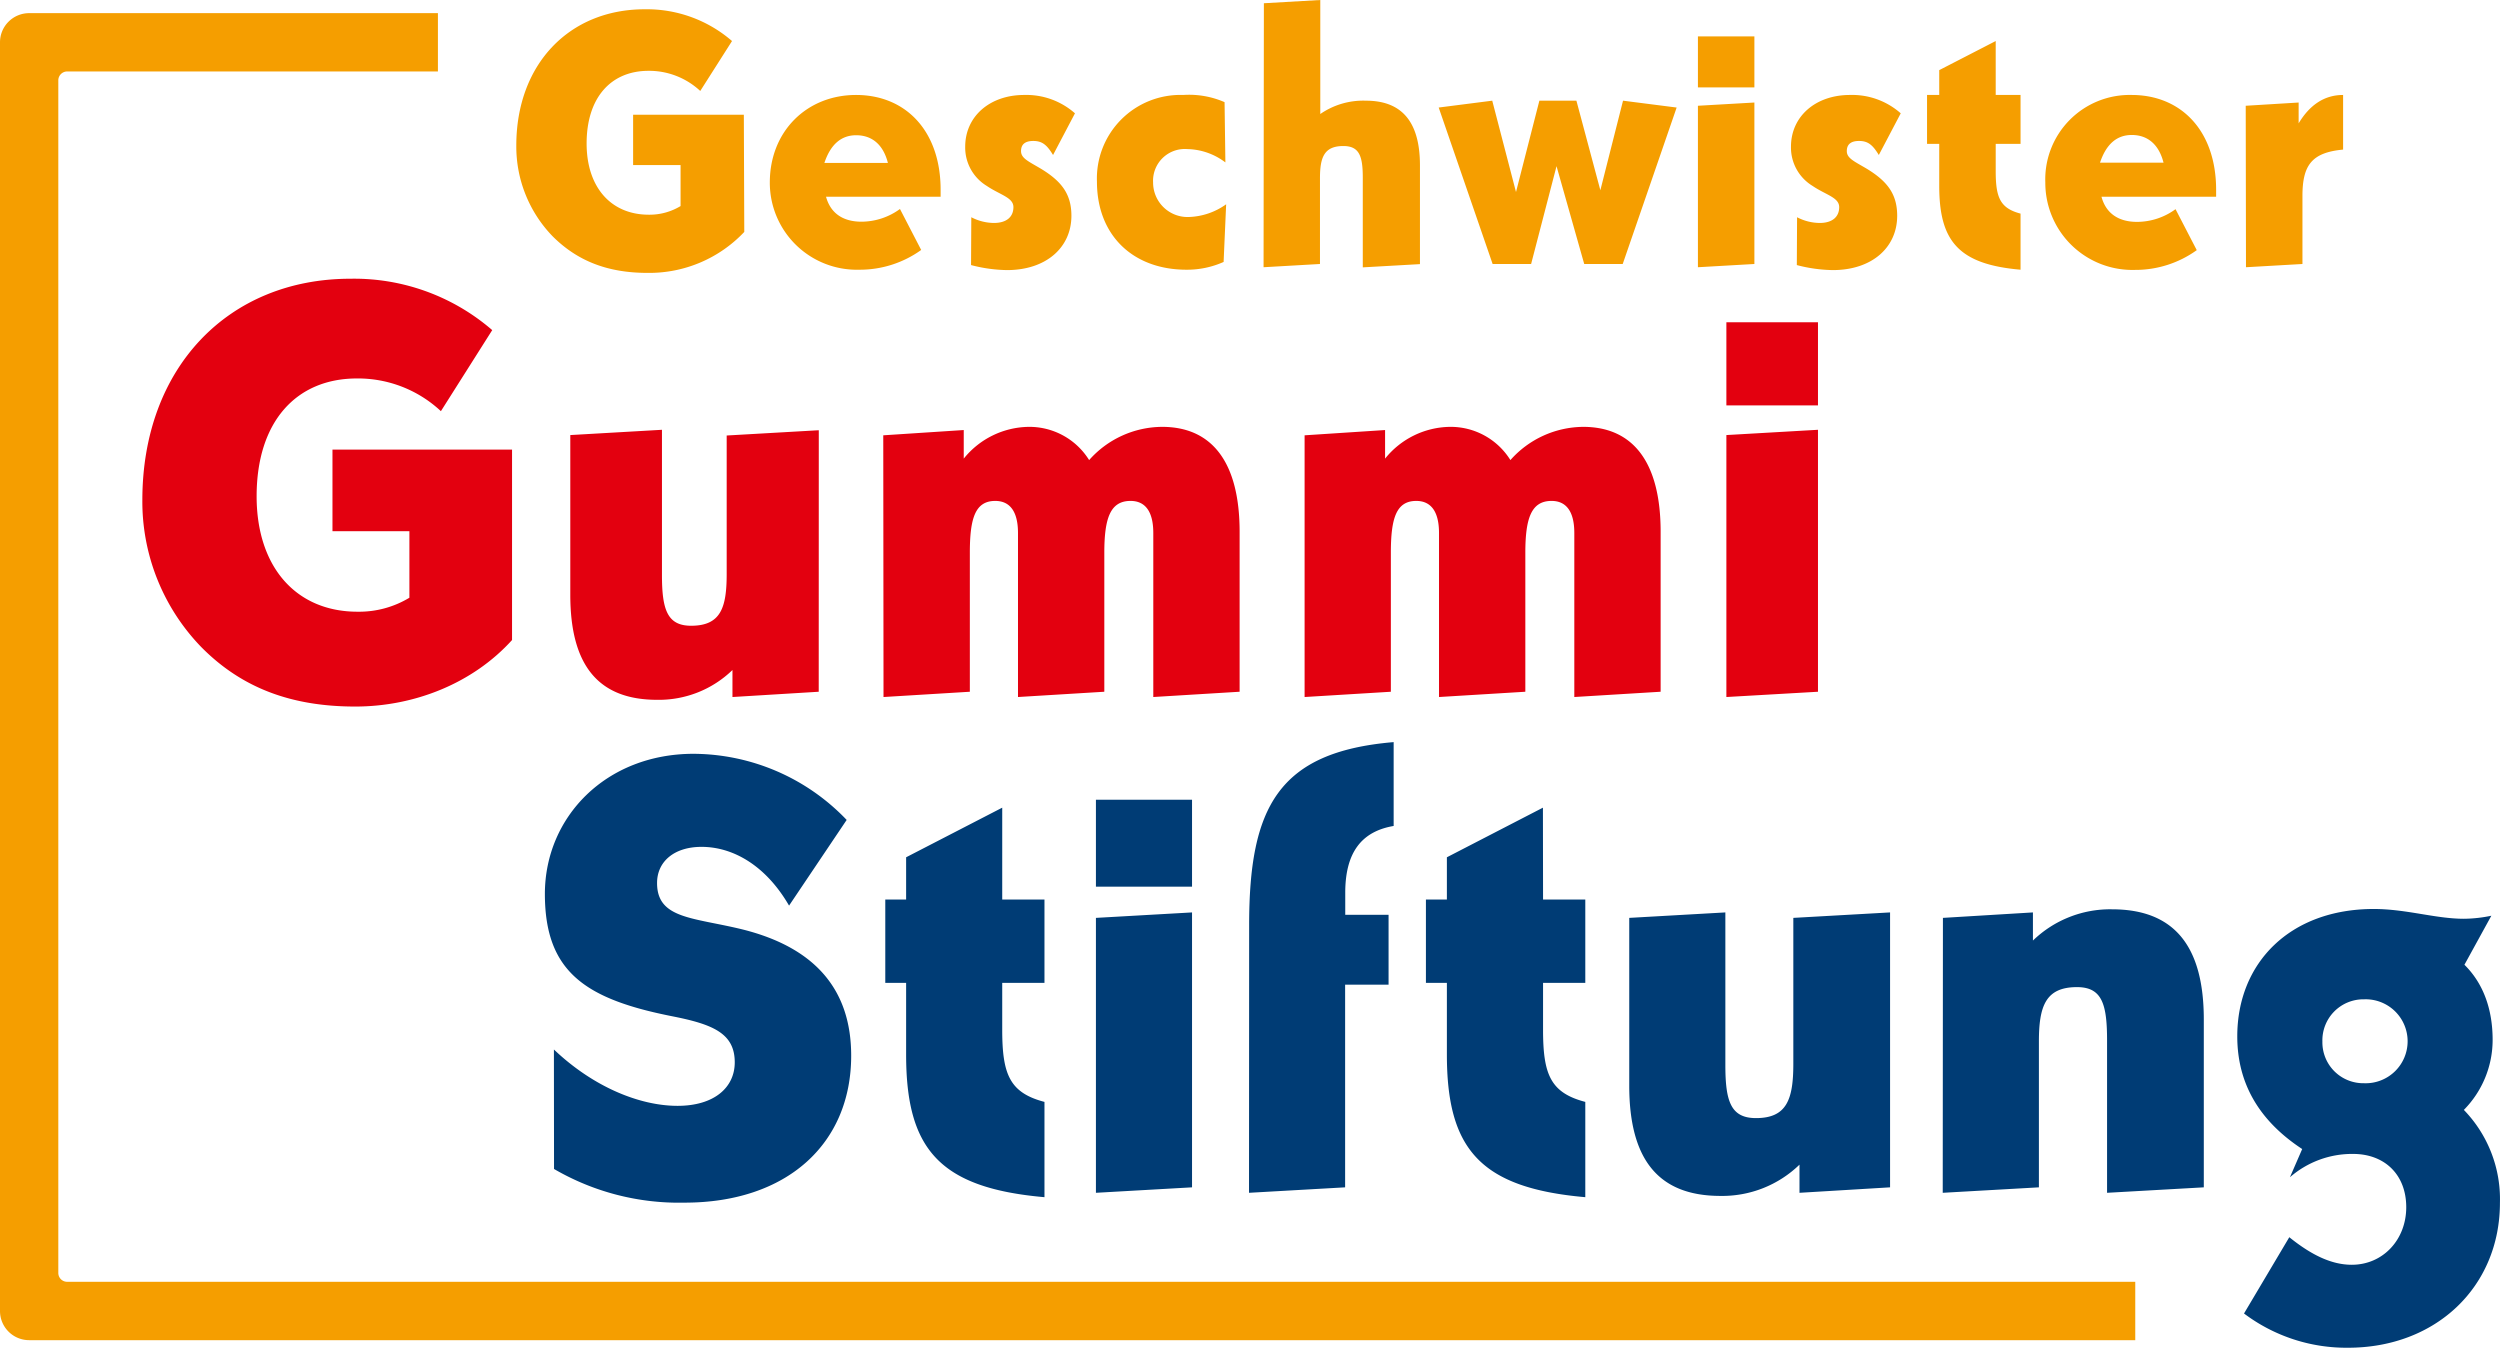
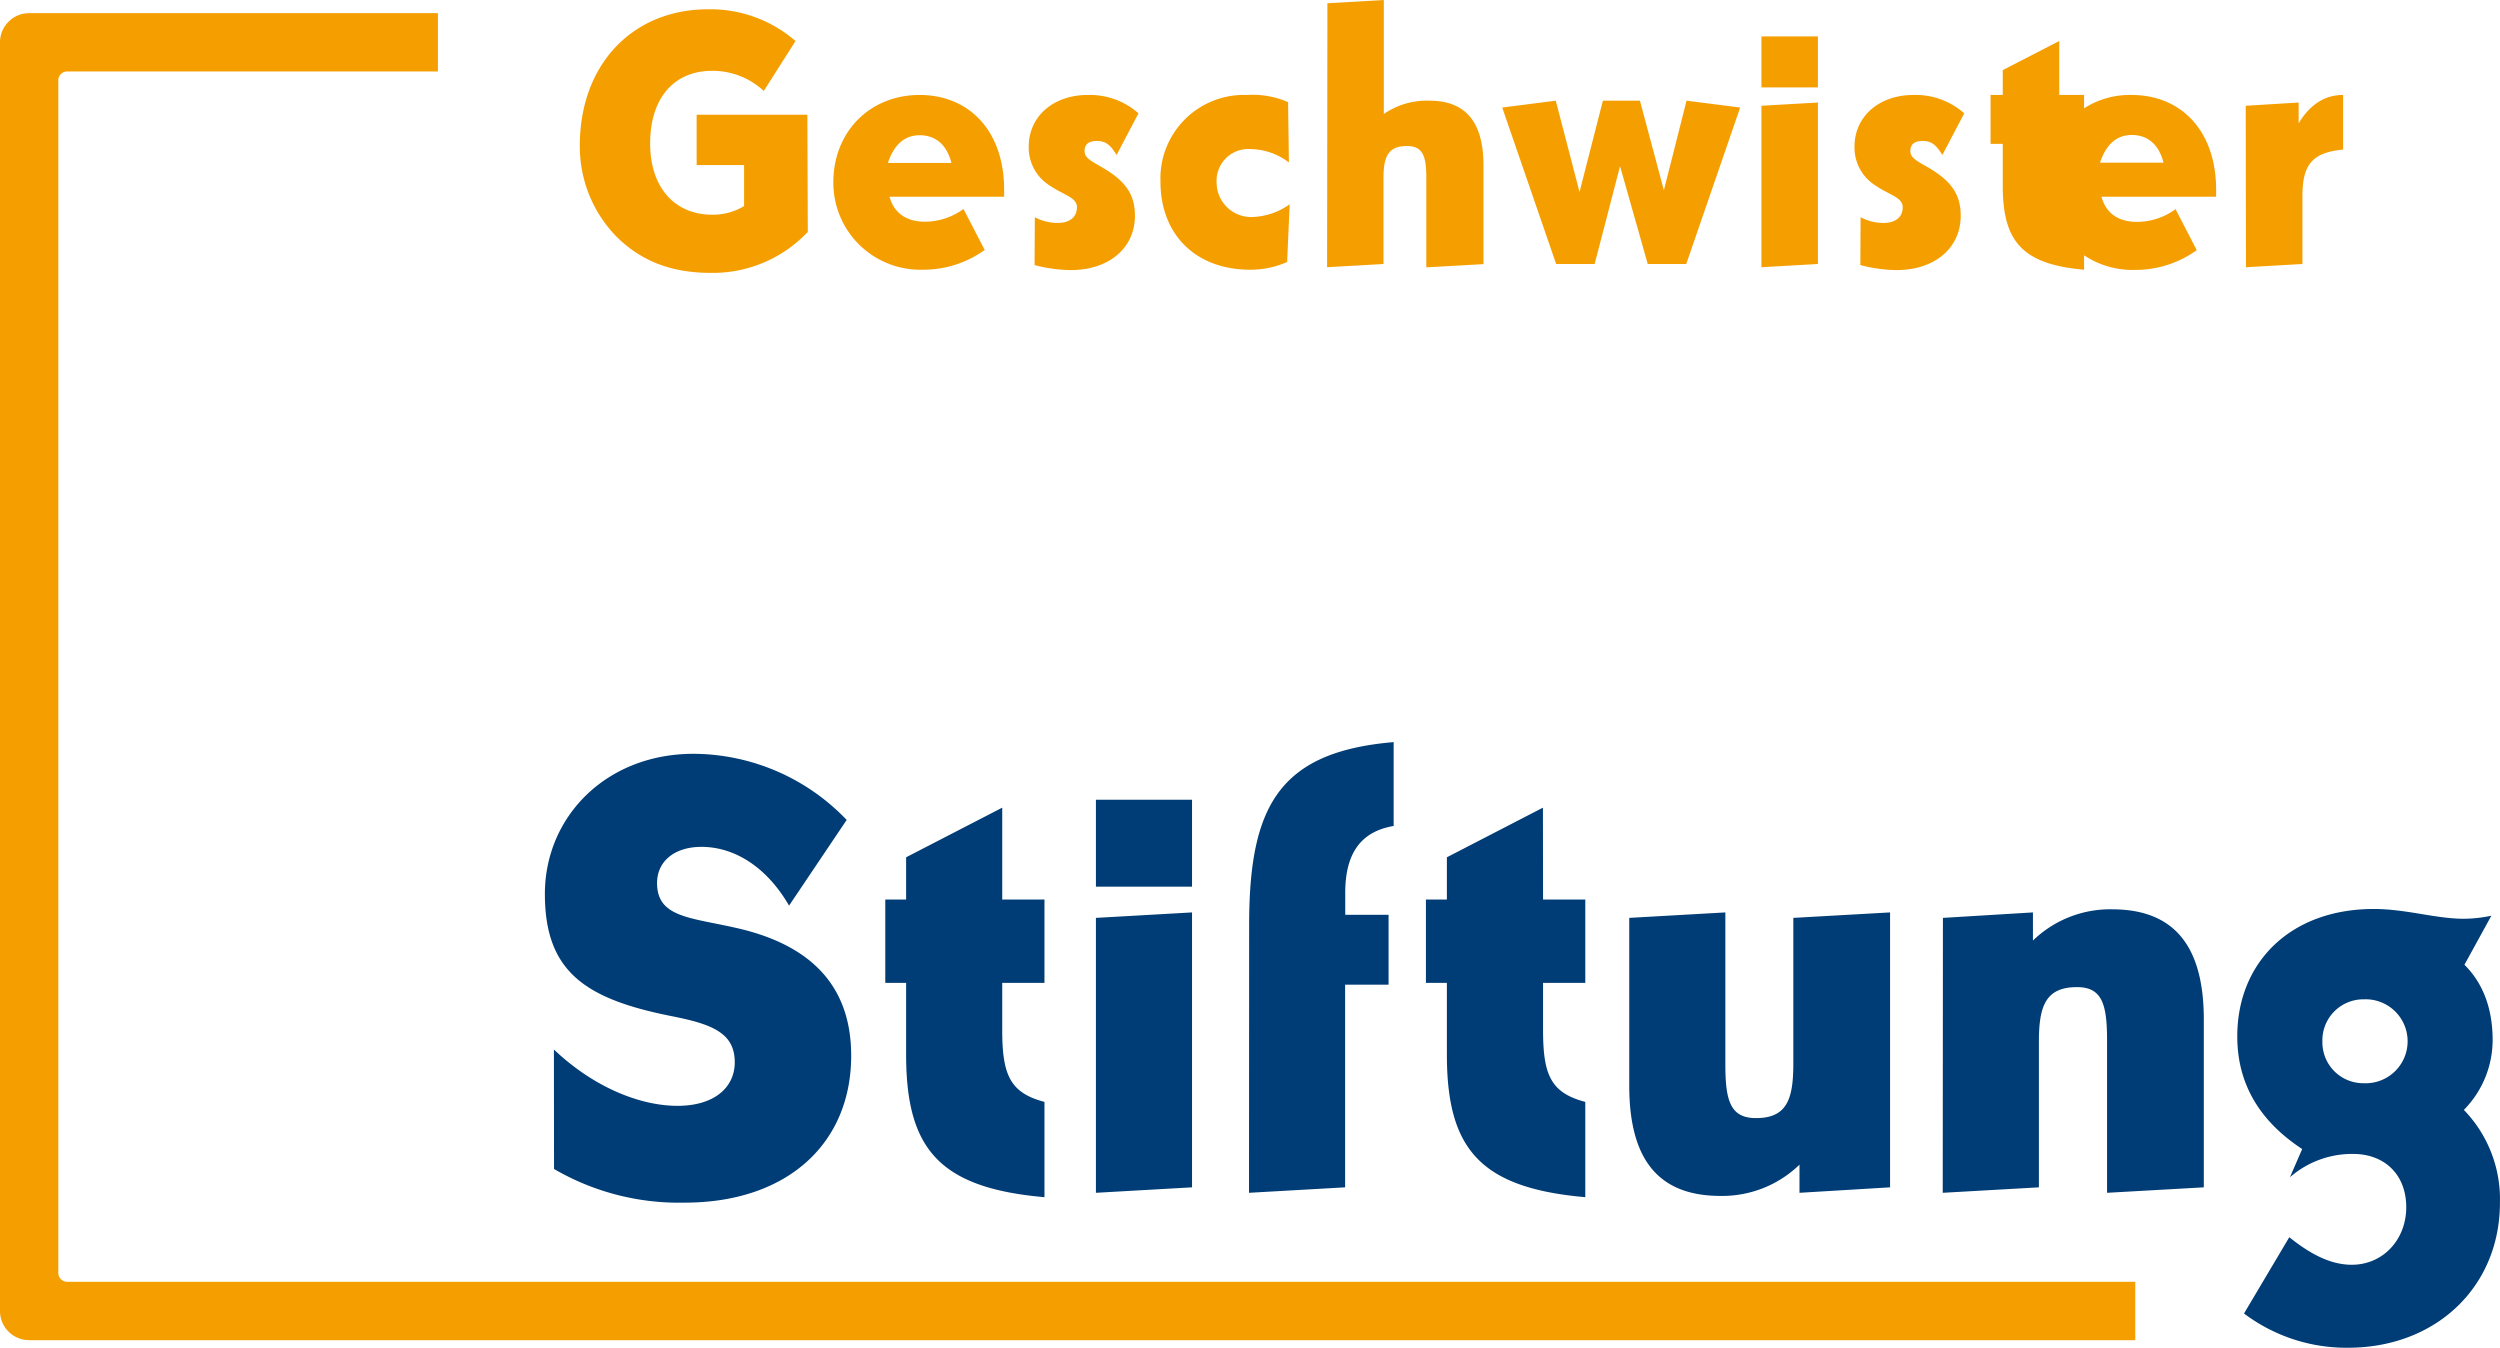
<svg xmlns="http://www.w3.org/2000/svg" viewBox="0 0 393.57 212.17">
  <clipPath id="a" transform="translate(-3.22 -2.27)">
    <path d="m0 0h400v216.87h-400z" />
  </clipPath>
  <g clip-path="url(#a)">
    <path d="m356.49 209.05a26.75 26.75 0 0 0 16.39 5.39c13.78 0 23.9-9.54 23.9-22.84a20.19 20.19 0 0 0 -5.68-14.6 15.69 15.69 0 0 0 4.53-11c0-5-1.55-9-4.44-11.85l4.24-7.72a22 22 0 0 1 -4.33.48c-4.44 0-9.07-1.54-14.18-1.54-13.2 0-21.49 8.49-21.49 20.05 0 7.43 3.47 13.31 10.22 17.74l-1.93 4.44a14.91 14.91 0 0 1 9.93-3.67c5 0 8.38 3.28 8.38 8.39s-3.66 9.06-8.58 9.06c-3.18 0-6.36-1.54-9.83-4.34zm12.34-42.81a6.46 6.46 0 0 1 6.55-6.65 6.61 6.61 0 1 1 0 13.21 6.44 6.44 0 0 1 -6.55-6.56m-59.77 23.81 15.14-.86v-22.95c0-5.59 1.06-8.57 6-8.57 3.95 0 4.73 2.7 4.73 8.38v24l15.23-.86v-26.42c0-11.66-4.73-17.35-14.46-17.35a17.48 17.48 0 0 0 -12.44 4.92v-4.43l-14.17.86zm-8.29-44.14-15.23.86v22.95c0 5.59-1 8.57-5.88 8.57-4 0-4.82-2.69-4.82-8.38v-24l-15.13.86v26.42c0 11.66 4.62 17.35 14.36 17.35a17.48 17.48 0 0 0 12.44-4.92v4.43l14.26-.86zm-54.65-16.49-15.12 7.81v6.65h-3.3v13.12h3.3v11.28c0 14.75 5.11 21 21.79 22.46v-15c-5.5-1.44-6.65-4.34-6.65-11.37v-7.37h6.65v-13.12h-6.65zm-46.27 60.63 15.13-.86v-31.91h6.84v-11h-6.82v-3.47c0-6.27 2.51-9.64 7.62-10.51v-13.2c-18.22 1.54-22.75 10.31-22.75 28.82zm-24.1 0 15.13-.86v-43.28l-15.13.86zm0-48.19h15.13v-13.69h-15.13zm-14.75-12.44-15.13 7.81v6.65h-3.28v13.12h3.28v11.28c0 14.75 5.1 21 21.78 22.46v-15c-5.49-1.44-6.65-4.34-6.65-11.37v-7.37h6.65v-13.12h-6.65zm-70.56 56.88a39.08 39.08 0 0 0 20.56 5.3c16.1 0 26.22-9.26 26.22-23.14 0-10.41-5.69-17-17.06-19.86-7.81-1.92-13.5-1.64-13.5-7.32 0-3.38 2.7-5.69 7-5.69 5.11 0 10.22 3.09 13.78 9.25l9.07-13.49a33.52 33.52 0 0 0 -24.1-10.41c-13.78 0-23.41 9.93-23.41 22.06 0 12.34 6.46 16.58 20.15 19.28 6.36 1.26 9.74 2.7 9.74 7.23 0 4-3.28 6.85-9 6.85-6 0-13.3-3-19.47-8.87z" fill="#003c75" transform="translate(-3.22 -2.27)" />
-     <path d="m275 112 14.42-.83v-41.24l-14.42.83zm0-45.91h14.42v-13.09h-14.42zm-66.4 45.91 13.58-.83v-21.87c0-5.42.83-8.17 4-8.17 2.3 0 3.58 1.65 3.58 5.05v25.82l13.59-.83v-21.87c0-5.42.92-8.17 4.13-8.17 2.3 0 3.58 1.65 3.58 5.05v25.82l13.59-.83v-25.17c0-10.93-4.31-16.53-12.21-16.53a15.47 15.47 0 0 0 -11.44 5.23 11.07 11.07 0 0 0 -9.54-5.23 13.32 13.32 0 0 0 -10.19 5v-4.5l-12.67.83zm-66.29 0 13.59-.83v-21.87c0-5.42.83-8.17 4-8.17 2.3 0 3.58 1.65 3.58 5.05v25.82l13.59-.83v-21.87c0-5.42.92-8.17 4.13-8.17 2.3 0 3.58 1.65 3.58 5.05v25.82l13.59-.83v-25.17c0-10.93-4.32-16.53-12.21-16.53a15.45 15.45 0 0 0 -11.48 5.23 11.08 11.08 0 0 0 -9.55-5.23 13.35 13.35 0 0 0 -10.19 5v-4.5l-12.67.83zm-10.19-42-14.5.83v21.78c0 5.32-.92 8.17-5.6 8.17-3.77 0-4.59-2.57-4.59-8v-22.85l-14.43.83v25.15c0 11.11 4.41 16.53 13.68 16.53a16.64 16.64 0 0 0 11.85-4.69v4.25l13.58-.83zm-48.29 3.05h-28.27v12.85h12.11v10.47a15.31 15.31 0 0 1 -8.17 2.2c-9.64 0-15.88-7-15.88-18.17 0-11.76 6.24-18.55 15.79-18.55a19.11 19.11 0 0 1 13.22 5.15l8.08-12.76a33.22 33.22 0 0 0 -22.31-8.09c-19.28 0-32.77 14.05-32.77 34.85a32.91 32.91 0 0 0 9.27 23.13c6.43 6.52 14.32 9.37 24.24 9.37 9.36 0 18.54-3.68 24.69-10.47z" fill="#e3000f" transform="translate(-3.22 -2.27)" />
    <g fill="#f59e00">
-       <path d="m356.8 44.34 8.89-.51v-10.7c0-4.87 1.47-6.85 6.4-7.31v-8.6c-2.95 0-5.27 1.58-7 4.47v-3.28l-8.33.51zm-22.8-11.1h18.1v-1.08c0-9.34-5.54-14.94-13.3-14.94a13.29 13.29 0 0 0 -13.59 13.78 13.71 13.71 0 0 0 14.1 13.76 16.53 16.53 0 0 0 9.74-3.11l-3.34-6.45a10.31 10.31 0 0 1 -6.06 2c-3 0-4.93-1.41-5.61-4m-.22-5.32c1-3 2.71-4.36 5-4.36 2.43 0 4.25 1.41 5 4.36zm-16.42-19.15-8.89 4.58v3.91h-1.92v7.7h1.92v6.62c0 8.66 3 12.34 12.8 13.19v-8.83c-3.23-.85-3.91-2.55-3.91-6.68v-4.3h3.91v-7.7h-3.91zm-31.31 35.27a23.45 23.45 0 0 0 5.66.79c6.18 0 10.14-3.57 10.14-8.55 0-3.4-1.53-5.43-4.81-7.42-2-1.18-3.12-1.64-3.12-2.77s.74-1.59 1.93-1.59c1.41 0 2.15.63 3.11 2.21l3.45-6.56a11.55 11.55 0 0 0 -8-2.89c-5.37 0-9.28 3.34-9.28 8.15a7.07 7.07 0 0 0 3.4 6.17c2.09 1.42 4.19 1.81 4.19 3.34s-1.08 2.49-3.06 2.49a7.84 7.84 0 0 1 -3.57-.9zm-15.57.34 8.89-.51v-25.42l-8.89.51zm0-28.31h8.89v-8.03h-8.89zm-19.13 2.09h-5.83l-3.68 14.38-3.74-14.38-8.43 1.08 8.49 24.63h6.06l4-15.4 4.36 15.4h6.06l8.49-24.63-8.44-1.08-3.57 14.1zm-49.25 26.22 8.88-.51v-13.48c0-3.28.63-5.09 3.68-5.09 2.55 0 3.06 1.64 3.06 5v14.1l9-.51v-15.54c0-6.79-2.78-10.19-8.5-10.19a11.87 11.87 0 0 0 -7.19 2.1v-17.95l-8.88.51zm-6.29-.85.4-9.06a10.65 10.65 0 0 1 -5.83 2 5.43 5.43 0 0 1 -5.67-5.43 5 5 0 0 1 5.38-5.26 10.2 10.2 0 0 1 6 2.1l-.13-9.49a14 14 0 0 0 -6.51-1.13 13.15 13.15 0 0 0 -13.58 13.64c0 8.49 5.71 13.87 14.09 13.87a14.06 14.06 0 0 0 5.89-1.24m-39.8.51a23.45 23.45 0 0 0 5.66.79c6.17 0 10.14-3.57 10.14-8.55 0-3.4-1.53-5.43-4.82-7.42-2-1.18-3.11-1.64-3.11-2.77s.74-1.59 1.93-1.59c1.41 0 2.15.63 3.11 2.21l3.45-6.56a11.56 11.56 0 0 0 -8-2.89c-5.37 0-9.28 3.34-9.28 8.15a7.07 7.07 0 0 0 3.4 6.17c2.09 1.42 4.19 1.81 4.19 3.34s-1.08 2.49-3.06 2.49a7.84 7.84 0 0 1 -3.57-.9zm-22.85-10.76h18.06v-1.08c0-9.34-5.55-14.94-13.31-14.94s-13.58 5.72-13.58 13.78a13.7 13.7 0 0 0 14.09 13.73 16.53 16.53 0 0 0 9.74-3.11l-3.34-6.45a10.31 10.31 0 0 1 -6.06 2c-3 0-4.92-1.41-5.6-4m-.24-5.25c1-3 2.72-4.36 5-4.36 2.44 0 4.25 1.41 5 4.36zm-12.68-7.59h-17.43v7.93h7.47v6.45a9.42 9.42 0 0 1 -5 1.36c-5.94 0-9.79-4.3-9.79-11.21 0-7.25 3.85-11.44 9.74-11.44a11.81 11.81 0 0 1 8.15 3.17l5-7.86a20.48 20.48 0 0 0 -13.75-5c-11.89 0-20.21 8.67-20.21 21.46a20.31 20.31 0 0 0 5.71 14.27c4 4 8.83 5.77 14.95 5.77a20.56 20.56 0 0 0 15.23-6.45z" transform="translate(-3.22 -2.27)" />
+       <path d="m356.8 44.34 8.89-.51v-10.7c0-4.87 1.47-6.85 6.4-7.31v-8.6c-2.95 0-5.27 1.58-7 4.47v-3.28l-8.33.51zm-22.8-11.1h18.1v-1.08c0-9.34-5.54-14.94-13.3-14.94a13.29 13.29 0 0 0 -13.59 13.78 13.71 13.71 0 0 0 14.1 13.76 16.53 16.53 0 0 0 9.74-3.11l-3.34-6.45a10.31 10.31 0 0 1 -6.06 2c-3 0-4.93-1.41-5.61-4m-.22-5.32c1-3 2.71-4.36 5-4.36 2.43 0 4.25 1.41 5 4.36m-16.42-19.15-8.89 4.58v3.91h-1.92v7.7h1.92v6.62c0 8.66 3 12.34 12.8 13.19v-8.83c-3.23-.85-3.91-2.55-3.91-6.68v-4.3h3.91v-7.7h-3.91zm-31.31 35.27a23.45 23.45 0 0 0 5.66.79c6.18 0 10.14-3.57 10.14-8.55 0-3.4-1.53-5.43-4.81-7.42-2-1.18-3.12-1.64-3.12-2.77s.74-1.59 1.93-1.59c1.41 0 2.15.63 3.11 2.21l3.45-6.56a11.55 11.55 0 0 0 -8-2.89c-5.37 0-9.28 3.34-9.28 8.15a7.07 7.07 0 0 0 3.4 6.17c2.09 1.42 4.19 1.81 4.19 3.34s-1.08 2.49-3.06 2.49a7.84 7.84 0 0 1 -3.57-.9zm-15.57.34 8.89-.51v-25.42l-8.89.51zm0-28.31h8.89v-8.03h-8.89zm-19.13 2.09h-5.83l-3.68 14.38-3.74-14.38-8.43 1.08 8.49 24.63h6.06l4-15.4 4.36 15.4h6.06l8.49-24.63-8.44-1.08-3.57 14.1zm-49.25 26.22 8.88-.51v-13.48c0-3.28.63-5.09 3.68-5.09 2.55 0 3.06 1.64 3.06 5v14.1l9-.51v-15.54c0-6.79-2.78-10.19-8.5-10.19a11.87 11.87 0 0 0 -7.19 2.1v-17.95l-8.88.51zm-6.29-.85.4-9.06a10.65 10.65 0 0 1 -5.83 2 5.43 5.43 0 0 1 -5.67-5.43 5 5 0 0 1 5.38-5.26 10.2 10.2 0 0 1 6 2.1l-.13-9.49a14 14 0 0 0 -6.51-1.13 13.15 13.15 0 0 0 -13.58 13.64c0 8.49 5.71 13.87 14.09 13.87a14.06 14.06 0 0 0 5.89-1.24m-39.8.51a23.45 23.45 0 0 0 5.66.79c6.17 0 10.14-3.57 10.14-8.55 0-3.4-1.53-5.43-4.82-7.42-2-1.18-3.11-1.64-3.11-2.77s.74-1.59 1.93-1.59c1.41 0 2.15.63 3.11 2.21l3.45-6.56a11.56 11.56 0 0 0 -8-2.89c-5.37 0-9.28 3.34-9.28 8.15a7.07 7.07 0 0 0 3.4 6.17c2.09 1.42 4.19 1.81 4.19 3.34s-1.08 2.49-3.06 2.49a7.84 7.84 0 0 1 -3.57-.9zm-22.85-10.76h18.06v-1.08c0-9.34-5.55-14.94-13.31-14.94s-13.58 5.72-13.58 13.78a13.7 13.7 0 0 0 14.09 13.73 16.53 16.53 0 0 0 9.74-3.11l-3.34-6.45a10.31 10.31 0 0 1 -6.06 2c-3 0-4.92-1.41-5.6-4m-.24-5.25c1-3 2.72-4.36 5-4.36 2.44 0 4.25 1.41 5 4.36zm-12.68-7.59h-17.43v7.93h7.47v6.45a9.42 9.42 0 0 1 -5 1.36c-5.94 0-9.79-4.3-9.79-11.21 0-7.25 3.85-11.44 9.74-11.44a11.81 11.81 0 0 1 8.15 3.17l5-7.86a20.48 20.48 0 0 0 -13.75-5c-11.89 0-20.21 8.67-20.21 21.46a20.31 20.31 0 0 0 5.71 14.27c4 4 8.83 5.77 14.95 5.77a20.56 20.56 0 0 0 15.23-6.45z" transform="translate(-3.22 -2.27)" />
      <path d="m12.4 202.67v-187.75a1.4 1.4 0 0 1 1.4-1.4h58.36v-9.18h-64.35a4.59 4.59 0 0 0 -4.59 4.59v199.73a4.59 4.59 0 0 0 4.59 4.59h331.56v-9.19h-325.57a1.39 1.39 0 0 1 -1.4-1.39" transform="translate(-3.22 -2.27)" />
    </g>
  </g>
</svg>